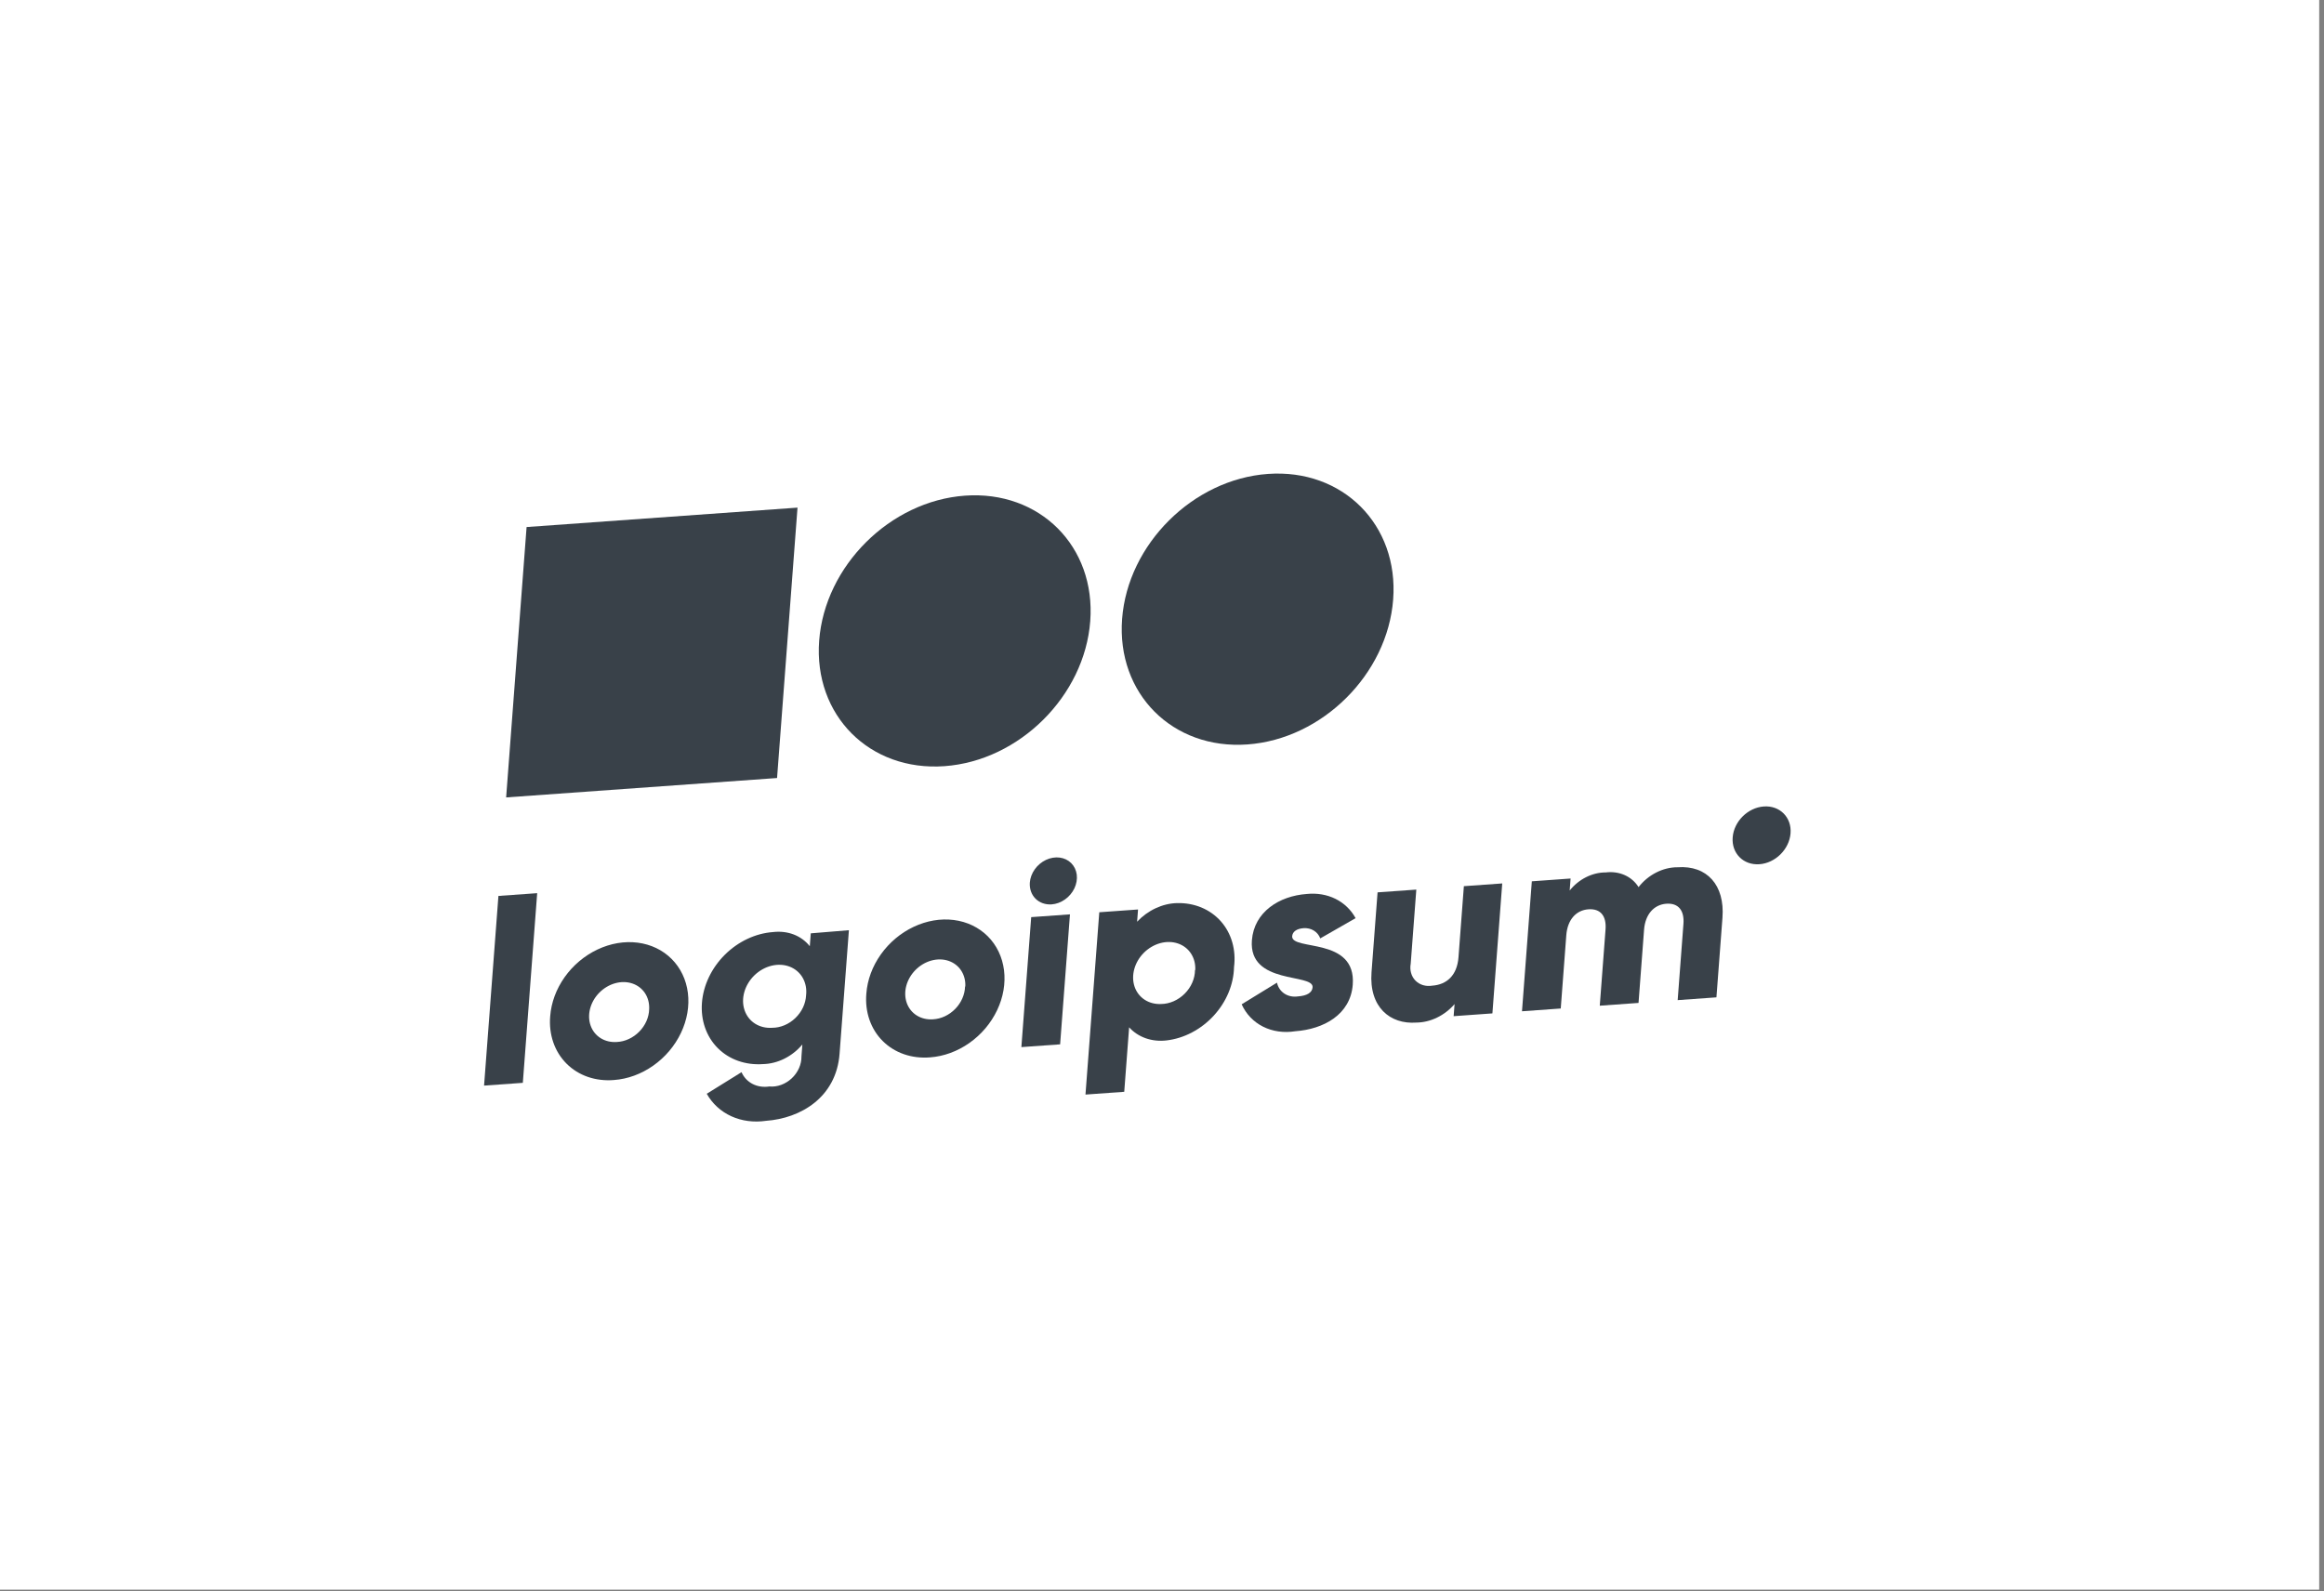
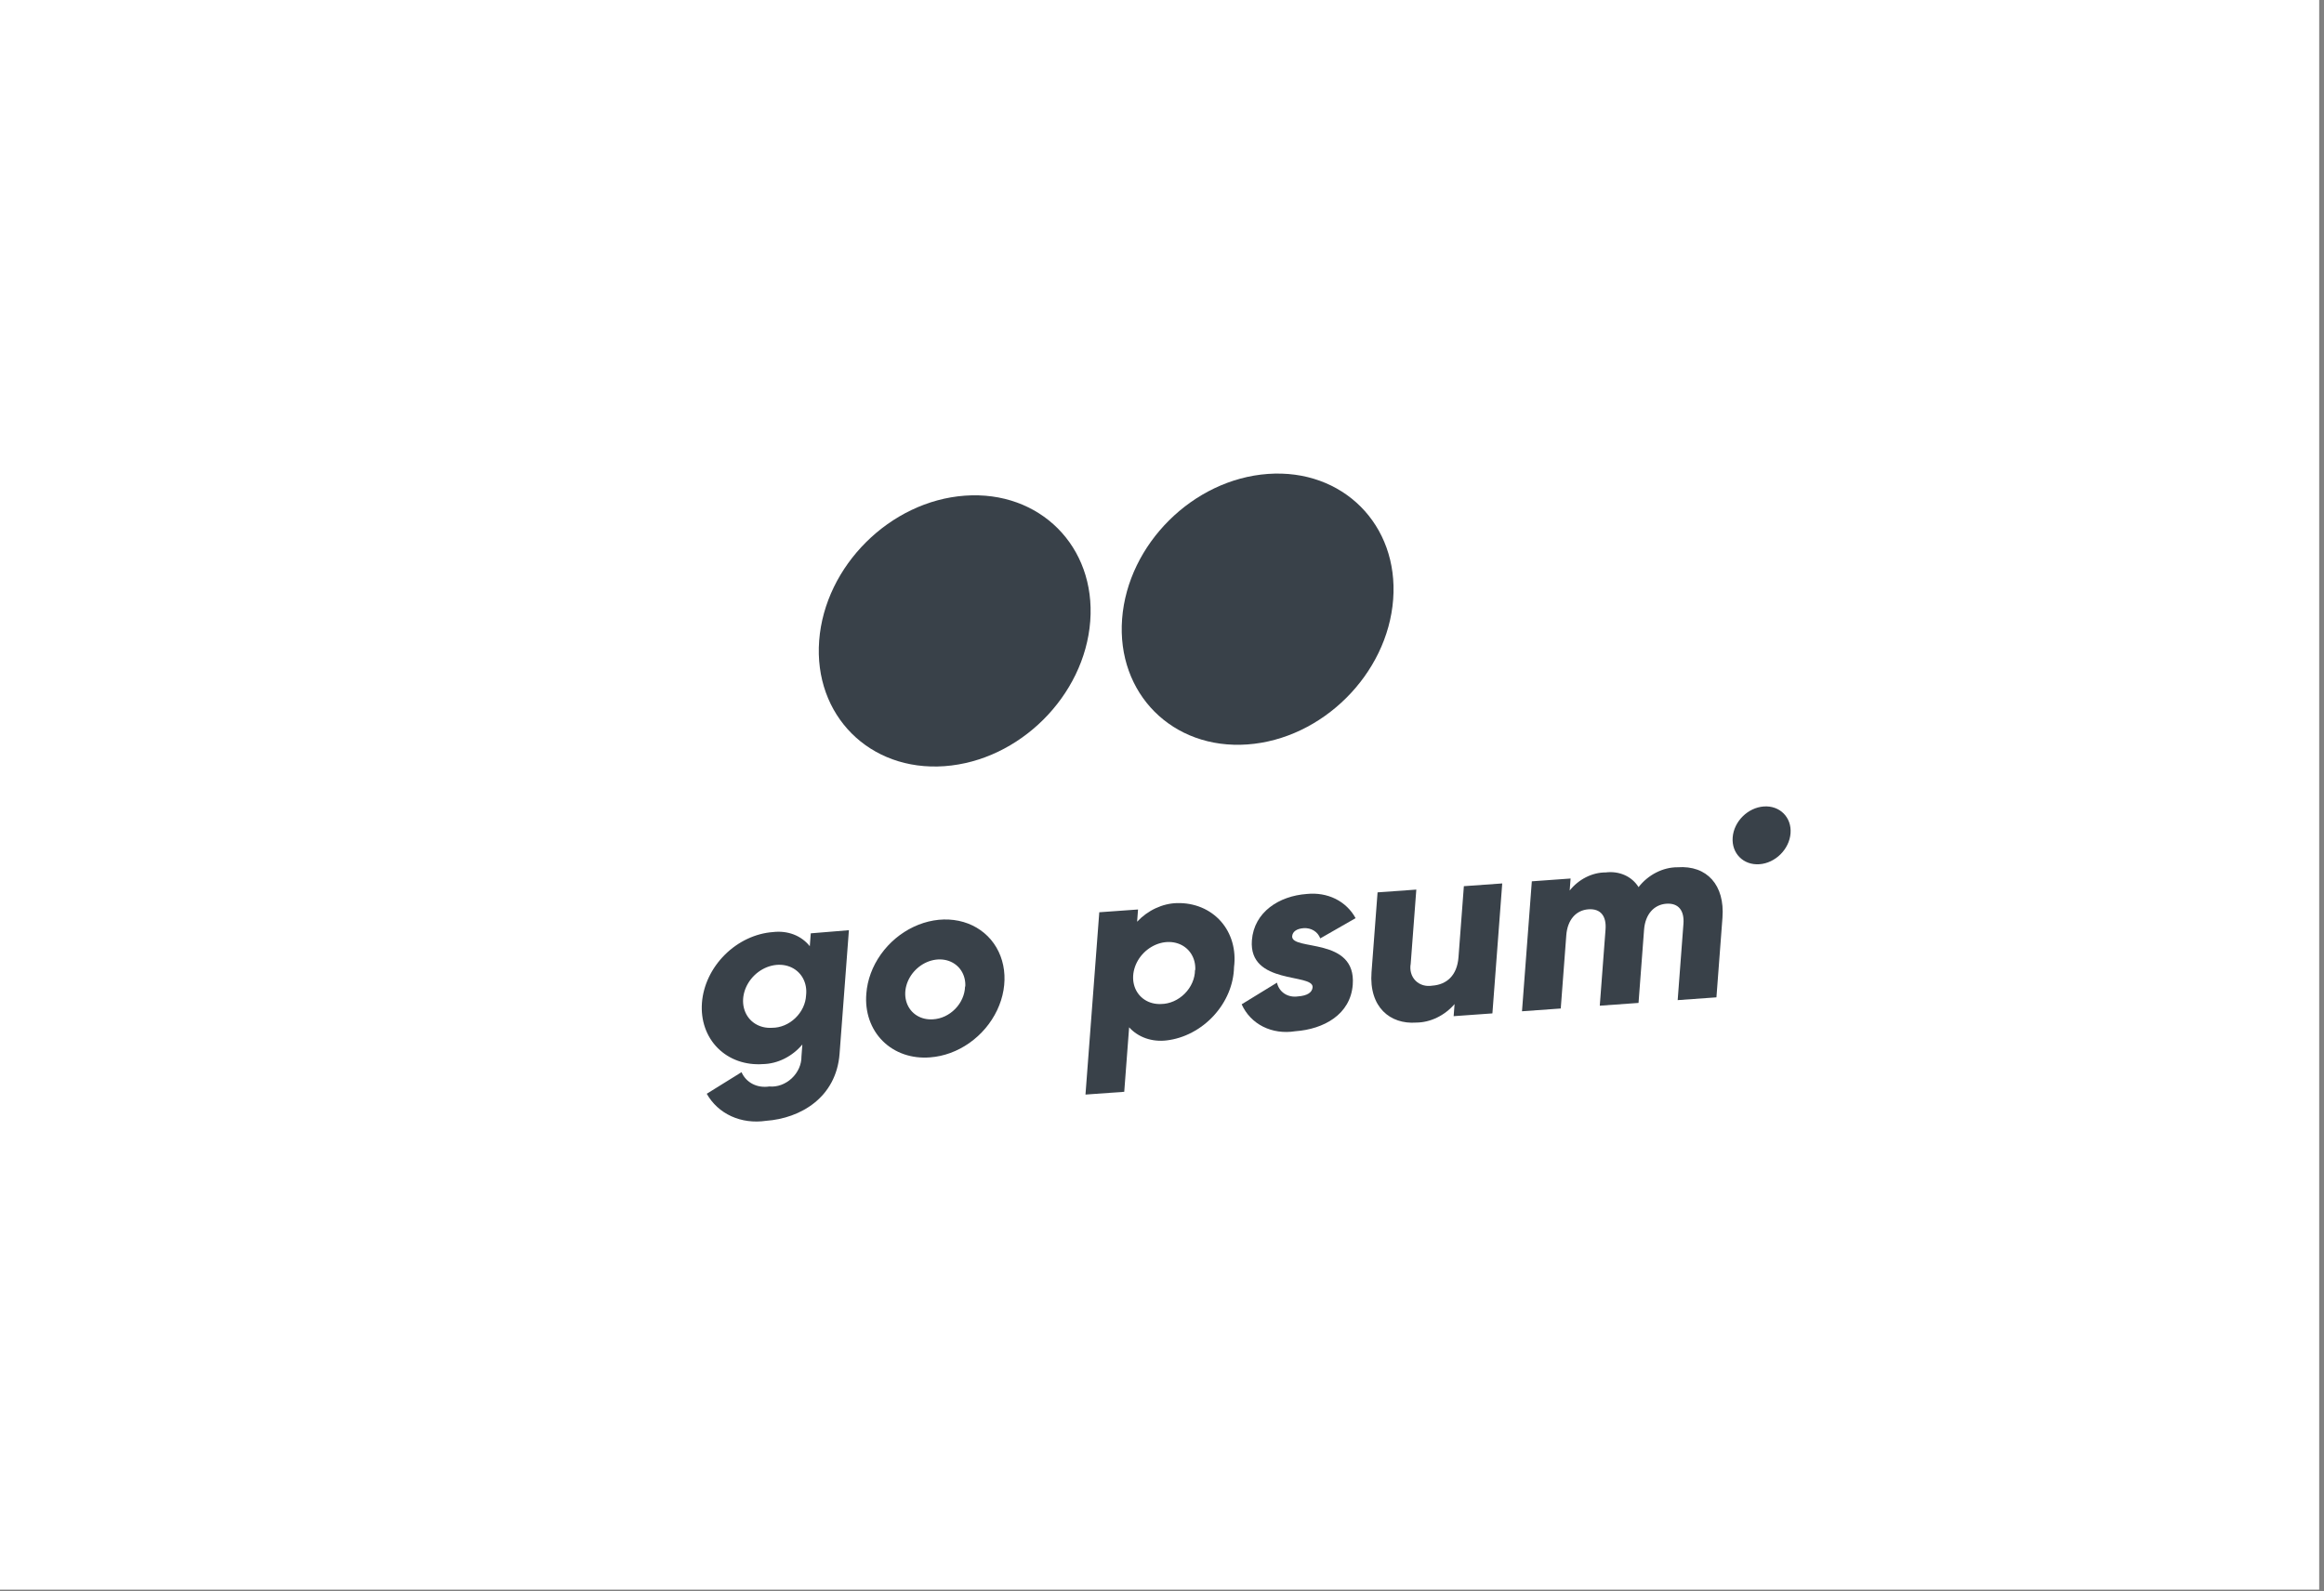
<svg xmlns="http://www.w3.org/2000/svg" width="165" height="113" viewBox="0 0 165 113" fill="none">
  <rect x="0" y="0" width="165" height="113" fill="#808080" stroke="none" />
  <rect width="164.659" height="112.896" fill="white" />
  <g clip-path="url(#clip0_2214_1214)">
-     <path d="M35.387 63.629L38.139 63.432L37.12 76.902L34.368 77.099L35.387 63.629Z" fill="#394149" />
-     <path d="M39.063 72.172C39.135 71.205 39.492 70.238 40.09 69.394C40.688 68.551 41.5 67.868 42.423 67.432C43.346 66.996 44.338 66.828 45.275 66.947C46.212 67.067 47.05 67.469 47.684 68.103C48.319 68.738 48.72 69.576 48.838 70.511C48.956 71.446 48.785 72.436 48.347 73.357C47.909 74.278 47.224 75.087 46.377 75.682C45.531 76.278 44.562 76.633 43.593 76.702C42.947 76.756 42.317 76.68 41.738 76.481C41.16 76.281 40.644 75.961 40.223 75.539C39.801 75.117 39.481 74.602 39.282 74.024C39.083 73.446 39.008 72.816 39.063 72.172ZM46.09 71.669C46.11 71.252 46.007 70.856 45.793 70.532C45.578 70.207 45.262 69.967 44.884 69.843C44.506 69.718 44.082 69.714 43.667 69.832C43.251 69.949 42.861 70.183 42.546 70.503C42.232 70.823 42.006 71.215 41.897 71.632C41.788 72.048 41.801 72.469 41.935 72.842C42.068 73.215 42.316 73.525 42.647 73.731C42.978 73.937 43.378 74.031 43.797 74.001C44.082 73.988 44.371 73.917 44.645 73.79C44.918 73.664 45.171 73.485 45.386 73.266C45.602 73.047 45.776 72.792 45.897 72.517C46.018 72.242 46.083 71.953 46.09 71.669Z" fill="#394149" />
    <path d="M60.271 66.063L59.608 74.836C59.373 77.94 56.843 79.424 54.385 79.6C53.515 79.726 52.663 79.614 51.921 79.275C51.179 78.936 50.576 78.384 50.178 77.679L52.648 76.145C52.807 76.51 53.081 76.801 53.433 76.982C53.785 77.163 54.2 77.225 54.624 77.16C54.898 77.187 55.183 77.148 55.458 77.048C55.733 76.948 55.991 76.789 56.211 76.583C56.431 76.377 56.608 76.13 56.727 75.861C56.847 75.591 56.907 75.307 56.902 75.03L56.966 74.178C56.612 74.599 56.176 74.944 55.691 75.186C55.207 75.428 54.689 75.56 54.178 75.571C52.933 75.66 51.776 75.252 50.961 74.436C50.147 73.62 49.743 72.463 49.837 71.219C49.931 69.976 50.516 68.748 51.463 67.805C52.41 66.863 53.642 66.283 54.888 66.194C55.401 66.134 55.904 66.194 56.357 66.368C56.809 66.543 57.199 66.828 57.494 67.2L57.563 66.285L60.271 66.063ZM57.23 70.689C57.282 70.243 57.2 69.81 56.994 69.448C56.788 69.085 56.468 68.809 56.075 68.655C55.681 68.501 55.233 68.476 54.787 68.583C54.342 68.69 53.919 68.925 53.573 69.256C53.228 69.588 52.975 70.002 52.848 70.444C52.721 70.887 52.725 71.338 52.861 71.739C52.996 72.141 53.255 72.475 53.606 72.698C53.957 72.922 54.383 73.024 54.83 72.993C55.12 72.992 55.415 72.931 55.697 72.812C55.98 72.693 56.242 72.519 56.468 72.302C56.694 72.085 56.879 71.83 57.01 71.552C57.141 71.274 57.216 70.98 57.23 70.689Z" fill="#394149" />
    <path d="M61.509 70.563C61.58 69.596 61.937 68.629 62.535 67.785C63.133 66.941 63.945 66.258 64.868 65.823C65.791 65.387 66.784 65.218 67.72 65.338C68.657 65.457 69.495 65.86 70.13 66.494C70.764 67.128 71.165 67.966 71.283 68.901C71.401 69.836 71.231 70.827 70.792 71.748C70.354 72.668 69.669 73.478 68.822 74.073C67.976 74.668 67.007 75.023 66.038 75.093C65.393 75.146 64.762 75.071 64.184 74.871C63.605 74.671 63.09 74.351 62.668 73.929C62.246 73.508 61.926 72.993 61.727 72.414C61.528 71.836 61.454 71.207 61.509 70.563ZM68.535 70.059C68.556 69.643 68.452 69.247 68.238 68.922C68.023 68.597 67.707 68.358 67.329 68.233C66.951 68.109 66.528 68.105 66.112 68.222C65.696 68.34 65.306 68.573 64.992 68.893C64.677 69.213 64.451 69.606 64.342 70.022C64.233 70.438 64.247 70.859 64.38 71.233C64.513 71.606 64.761 71.915 65.093 72.121C65.424 72.327 65.823 72.421 66.242 72.391C66.526 72.376 66.813 72.303 67.085 72.176C67.356 72.048 67.607 71.87 67.82 71.651C68.034 71.432 68.206 71.178 68.325 70.904C68.445 70.631 68.51 70.344 68.517 70.061L68.535 70.059Z" fill="#394149" />
-     <path d="M73.116 62.682C73.141 62.353 73.263 62.023 73.468 61.736C73.672 61.449 73.949 61.217 74.263 61.069C74.578 60.921 74.916 60.864 75.235 60.905C75.554 60.946 75.839 61.083 76.055 61.299C76.271 61.516 76.407 61.801 76.448 62.12C76.487 62.439 76.429 62.776 76.28 63.09C76.13 63.403 75.897 63.679 75.608 63.882C75.32 64.085 74.99 64.206 74.659 64.229C74.218 64.258 73.808 64.112 73.519 63.823C73.23 63.533 73.085 63.123 73.116 62.682ZM73.213 65.134L75.965 64.937L75.267 74.168L72.516 74.365L73.213 65.134Z" fill="#394149" />
    <path d="M87.613 68.692C87.6 69.3 87.466 69.917 87.219 70.508C86.971 71.099 86.615 71.651 86.171 72.134C85.726 72.617 85.203 73.021 84.63 73.322C84.057 73.624 83.446 73.816 82.832 73.889C82.317 73.951 81.811 73.899 81.351 73.739C80.89 73.578 80.485 73.312 80.166 72.96L79.819 77.539L77.067 77.736L78.047 64.788L80.799 64.591L80.733 65.46C81.109 65.058 81.559 64.731 82.049 64.503C82.539 64.274 83.058 64.149 83.57 64.137C84.178 64.122 84.766 64.229 85.298 64.45C85.831 64.672 86.299 65.004 86.675 65.427C87.05 65.85 87.327 66.356 87.488 66.917C87.649 67.477 87.692 68.081 87.613 68.692ZM84.862 68.889C84.883 68.46 84.778 68.053 84.558 67.718C84.339 67.383 84.015 67.134 83.628 67.004C83.24 66.873 82.805 66.865 82.376 66.982C81.948 67.099 81.545 67.335 81.217 67.66C80.89 67.986 80.652 68.388 80.534 68.815C80.415 69.242 80.421 69.677 80.55 70.065C80.68 70.453 80.928 70.777 81.263 70.997C81.597 71.217 82.005 71.324 82.435 71.304C82.734 71.302 83.038 71.234 83.328 71.108C83.617 70.981 83.885 70.797 84.113 70.568C84.341 70.34 84.525 70.072 84.65 69.782C84.776 69.493 84.842 69.189 84.843 68.891L84.862 68.889Z" fill="#394149" />
    <path d="M96.043 69.931C95.882 72.055 93.979 73.093 91.961 73.238C91.15 73.367 90.354 73.254 89.675 72.913C88.997 72.572 88.468 72.019 88.156 71.325L90.662 69.788C90.735 70.114 90.921 70.389 91.192 70.567C91.462 70.745 91.8 70.815 92.148 70.765C92.818 70.717 93.164 70.483 93.192 70.117C93.269 69.1 88.641 69.969 88.882 66.783C89.035 64.768 90.818 63.629 92.781 63.489C93.507 63.415 94.211 63.535 94.82 63.837C95.429 64.14 95.921 64.613 96.245 65.207L93.737 66.644C93.649 66.41 93.49 66.217 93.279 66.088C93.069 65.959 92.816 65.9 92.551 65.918C92.074 65.953 91.767 66.157 91.741 66.496C91.698 67.546 96.301 66.515 96.043 69.931Z" fill="#394149" />
    <path d="M106.656 62.741L105.958 71.971L103.206 72.168L103.272 71.308C102.923 71.713 102.494 72.043 102.02 72.272C101.546 72.501 101.04 72.621 100.545 72.623C98.71 72.755 97.187 71.543 97.376 69.043L97.805 63.375L100.556 63.178L100.158 68.443C100.117 68.669 100.126 68.894 100.185 69.102C100.243 69.31 100.35 69.495 100.497 69.644C100.643 69.793 100.827 69.902 101.034 69.964C101.24 70.025 101.465 70.038 101.692 70C102.701 69.928 103.451 69.291 103.551 67.981L103.932 62.936L106.656 62.741Z" fill="#394149" />
    <path d="M122.292 65.171L121.864 70.831L119.112 71.028L119.522 65.607C119.591 64.691 119.188 64.119 118.307 64.182C117.427 64.245 116.809 64.936 116.726 66.026L116.333 71.227L113.581 71.424L113.991 66.003C114.06 65.088 113.666 64.515 112.776 64.578C111.886 64.642 111.287 65.332 111.204 66.421L110.811 71.623L108.059 71.82L108.757 62.59L111.509 62.392L111.445 63.244C111.761 62.847 112.16 62.522 112.608 62.297C113.055 62.073 113.535 61.956 114.005 61.959C114.481 61.901 114.946 61.968 115.355 62.151C115.763 62.334 116.1 62.627 116.335 63.003C116.673 62.568 117.104 62.211 117.589 61.965C118.073 61.718 118.595 61.59 119.105 61.593C121.196 61.443 122.467 62.864 122.292 65.171Z" fill="#394149" />
    <path d="M124.916 61.377C126.051 61.296 127.04 60.311 127.126 59.178C127.212 58.046 126.361 57.193 125.227 57.275C124.092 57.356 123.102 58.34 123.017 59.473C122.931 60.606 123.782 61.458 124.916 61.377Z" fill="#394149" />
    <path d="M67.056 54.413C72.37 54.032 77.003 49.422 77.405 44.117C77.806 38.812 73.823 34.82 68.509 35.201C63.195 35.582 58.562 40.191 58.16 45.496C57.759 50.802 61.742 54.794 67.056 54.413Z" fill="#394149" />
    <path d="M88.564 52.87C93.878 52.489 98.511 47.879 98.912 42.574C99.314 37.269 95.331 33.277 90.017 33.658C84.703 34.039 80.069 38.648 79.668 43.953C79.267 49.259 83.25 53.251 88.564 52.87Z" fill="#394149" />
-     <path d="M56.622 36.051L37.387 37.43L35.935 56.632L55.17 55.254L56.622 36.051Z" fill="#394149" />
  </g>
  <defs>
    <clipPath id="clip0_2214_1214">
      <rect width="100" height="51" fill="white" transform="matrix(0.971 -0.07 -0.073 0.97 35.039 35.188)" />
    </clipPath>
  </defs>
</svg>